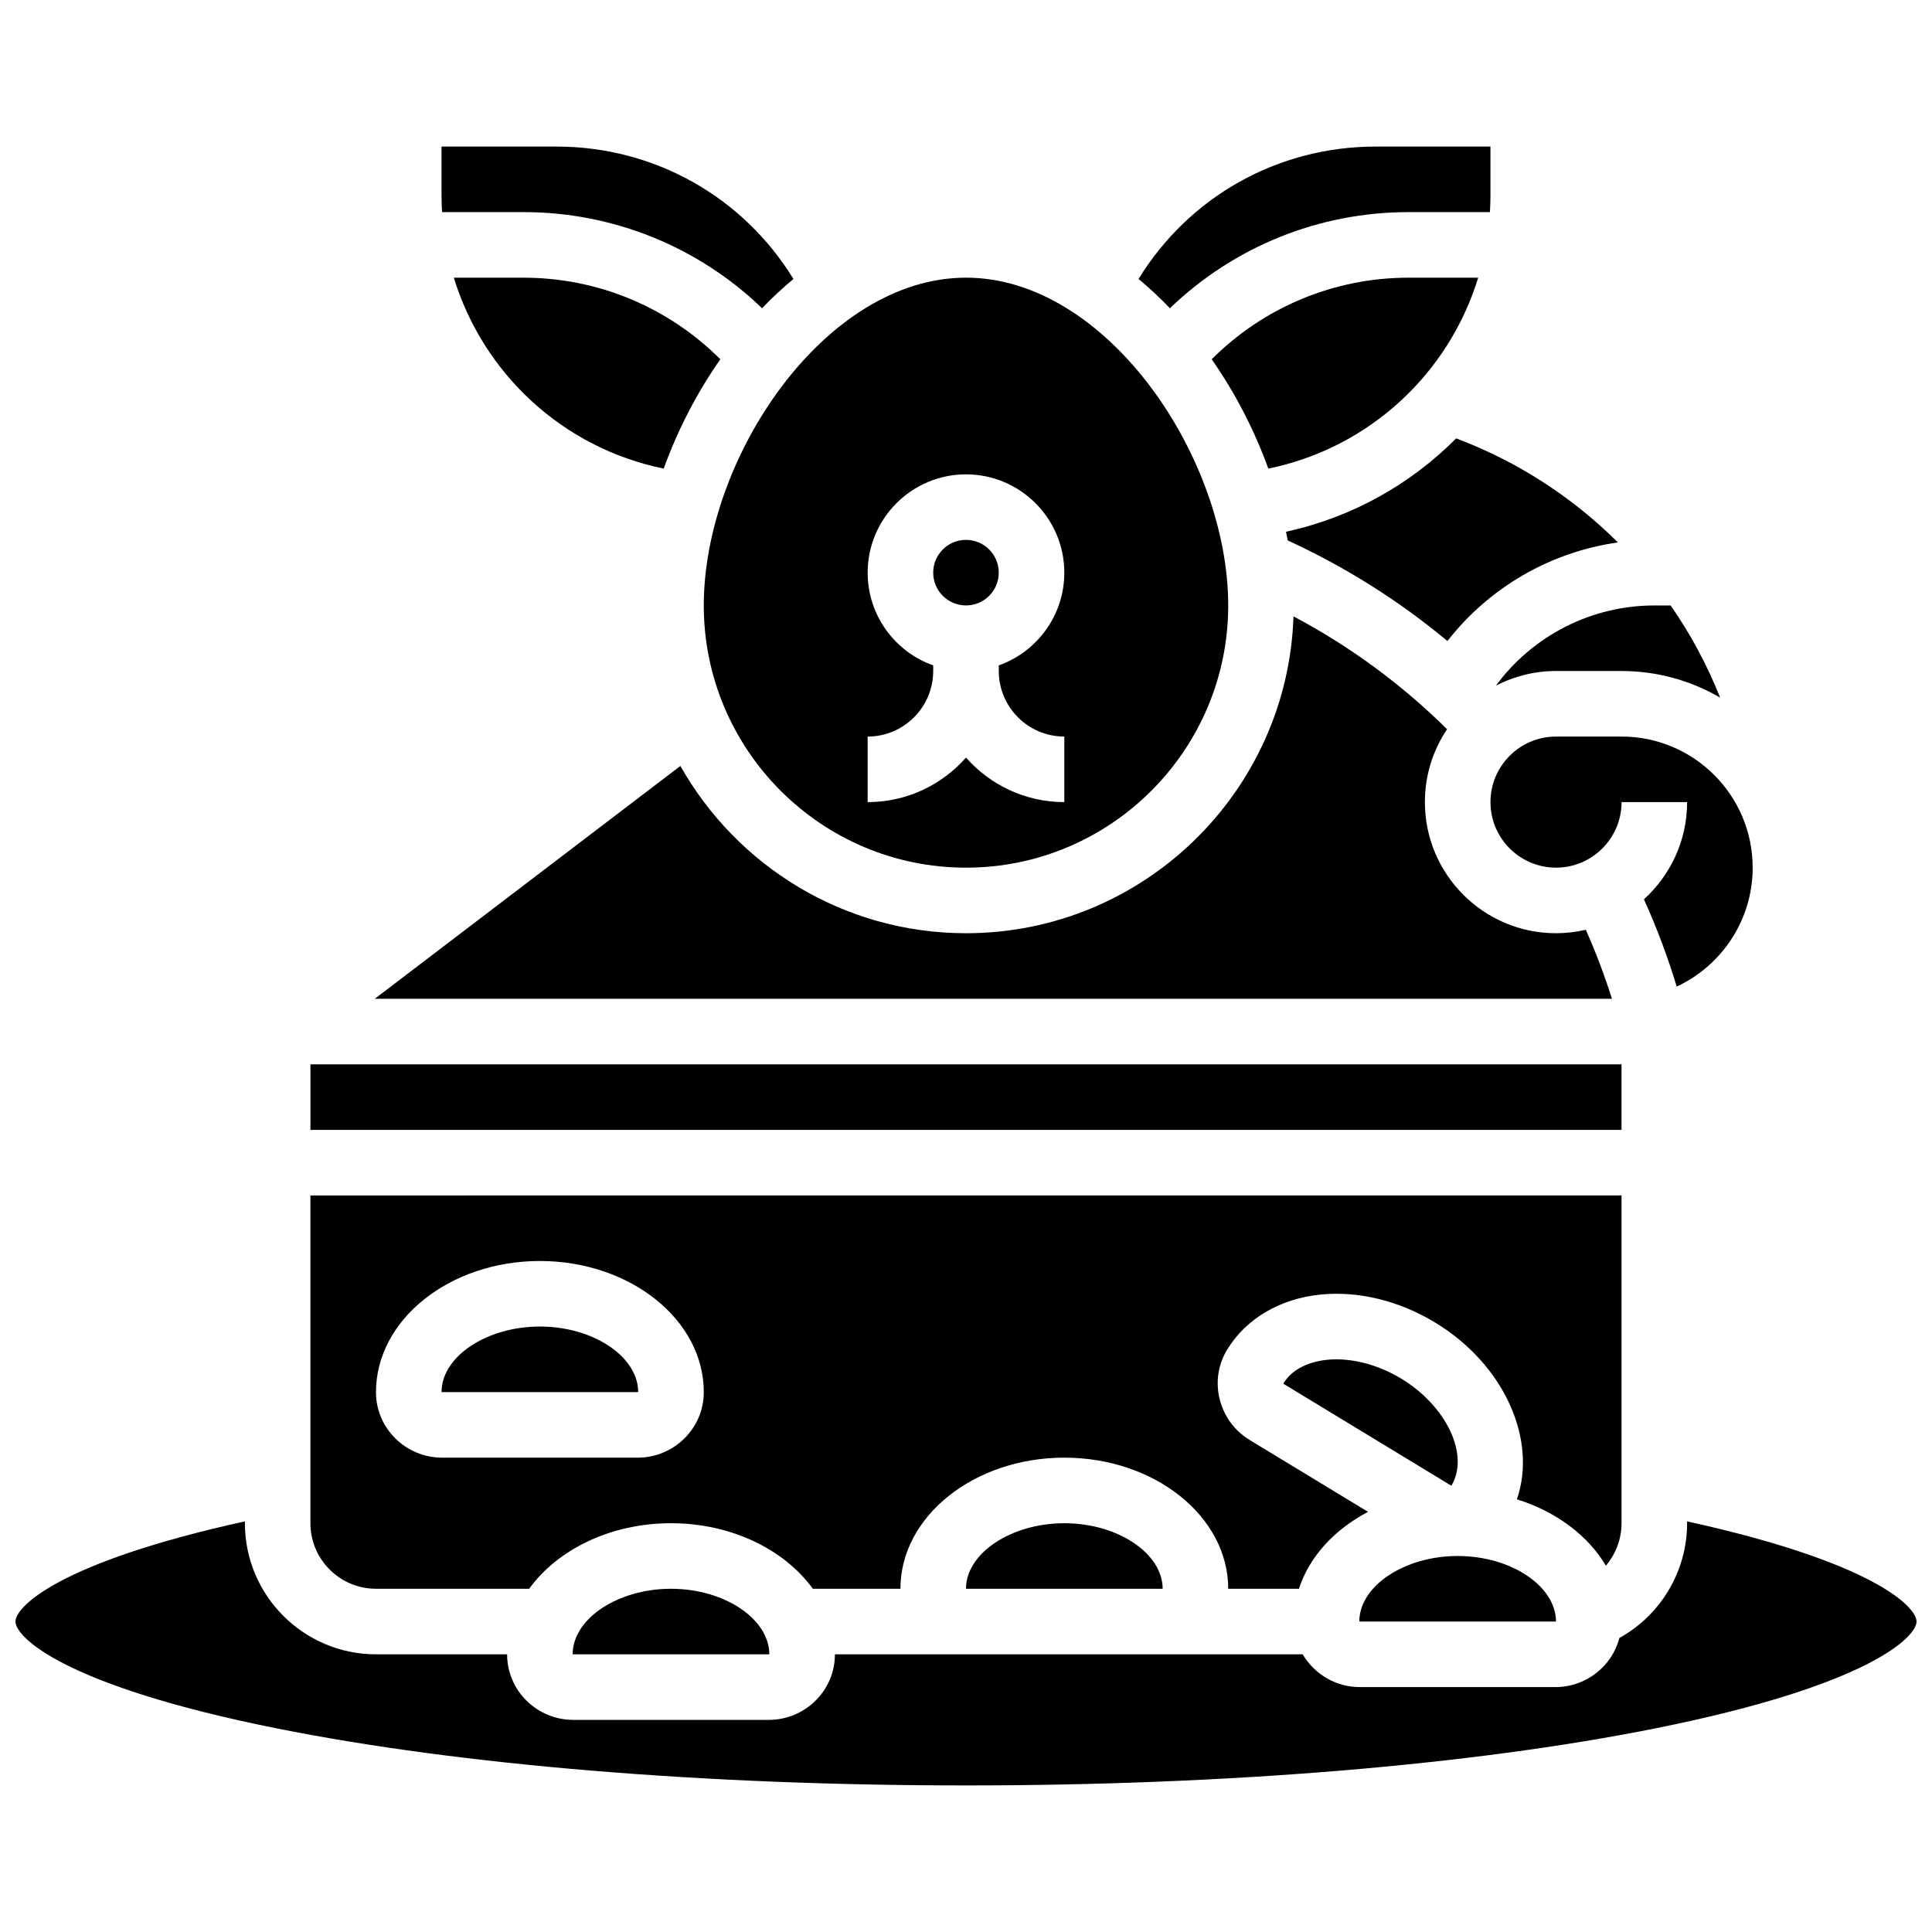
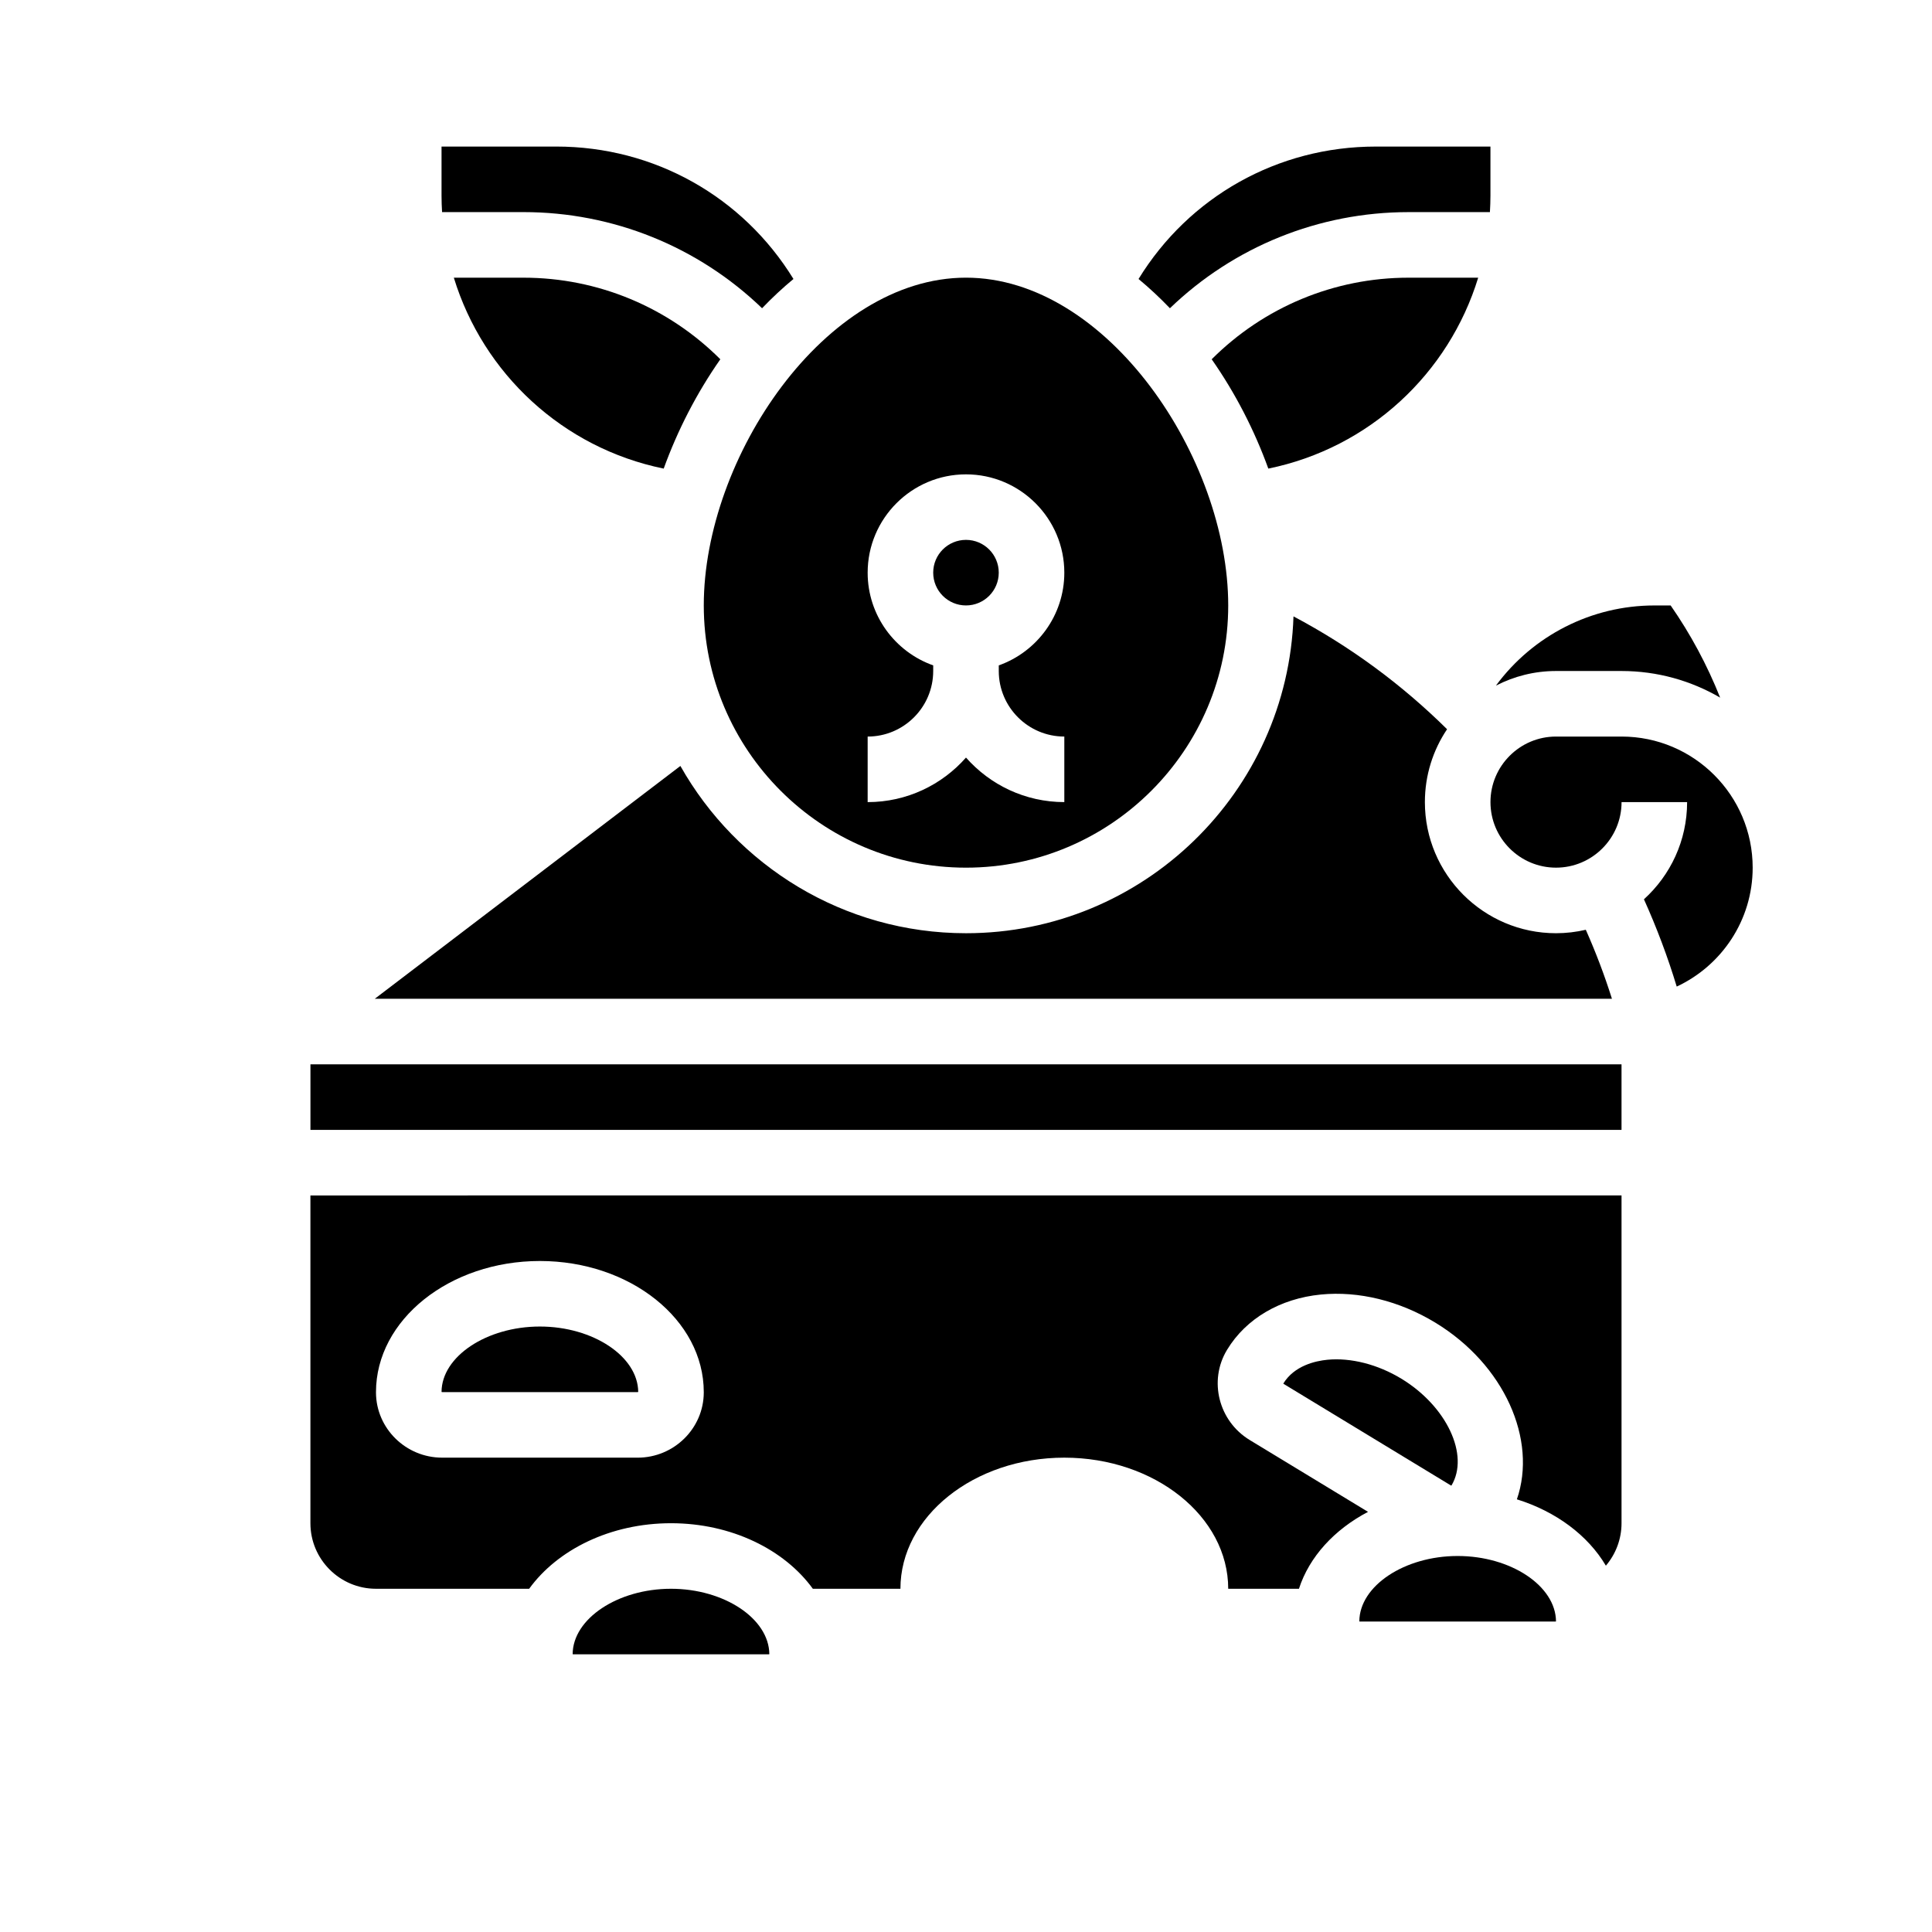
<svg xmlns="http://www.w3.org/2000/svg" width="800px" height="800px" version="1.1" viewBox="144 144 512 512">
  <defs>
    <clipPath id="a">
-       <path d="m148.09 547h503.81v71h-503.81z" />
-     </clipPath>
+       </clipPath>
  </defs>
  <path d="m264.27 217.59c7.777 25.406 28.855 45.125 55.617 50.594 3.676-10.156 8.75-20.035 15.008-28.973-13.805-13.805-32.457-21.621-52.16-21.621z" />
  <path d="m408.68 295.76c0 4.797-3.887 8.688-8.684 8.688-4.801 0-8.688-3.891-8.688-8.688s3.887-8.688 8.688-8.688c4.797 0 8.684 3.891 8.684 8.688" />
  <path d="m400 373.94c38.316 0 69.492-31.172 69.492-69.492 0-39.102-32.066-86.863-69.492-86.863s-69.492 47.762-69.492 86.863c0 38.32 31.172 69.492 69.492 69.492zm-26.062-34.742c9.578 0 17.371-7.793 17.371-17.371v-1.492c-10.109-3.586-17.371-13.242-17.371-24.566 0-14.367 11.691-26.059 26.059-26.059 14.367 0 26.059 11.691 26.059 26.059 0 11.324-7.262 20.98-17.371 24.566v1.488c0 9.578 7.793 17.371 17.371 17.371v17.371c-10.371 0-19.688-4.574-26.059-11.801-6.367 7.234-15.688 11.805-26.059 11.805z" />
  <path d="m282.73 200.21c23.766 0 46.305 9.18 63.227 25.477 2.688-2.809 5.465-5.391 8.316-7.754-13.398-21.812-36.879-35.094-62.859-35.094h-30.402v13.031c0 1.457 0.055 2.906 0.141 4.344z" />
  <path d="m564.25 390.4c-2.539 0.59-5.176 0.914-7.894 0.914-19.16 0-34.746-15.586-34.746-34.746 0-7.144 2.168-13.789 5.879-19.316-12.102-11.957-25.727-21.973-40.699-29.902-1.535 46.559-39.863 83.965-86.785 83.965-32.449 0-60.781-17.898-75.695-44.328l-80.988 61.699h327.86c-1.961-6.227-4.285-12.336-6.926-18.285z" />
  <path d="m579.66 382.32c3.383 7.504 6.293 15.234 8.688 23.133 11.875-5.531 20.129-17.574 20.129-31.512 0-19.16-15.586-34.746-34.746-34.746h-17.371c-9.578 0-17.371 7.793-17.371 17.371s7.793 17.371 17.371 17.371 17.371-7.793 17.371-17.371h17.371c0 10.203-4.418 19.391-11.441 25.754z" />
-   <path d="m484.81 284.92c0.156 0.766 0.312 1.531 0.453 2.301 15.32 7.047 29.477 15.969 42.32 26.66 11.09-14.219 27.316-23.621 45.184-26.129-11.934-11.891-26.438-21.383-42.863-27.582-12.062 12.148-27.566 20.922-45.094 24.75z" />
  <path d="m517.27 217.59c-19.703 0-38.355 7.816-52.16 21.621 6.258 8.938 11.332 18.812 15.008 28.973 26.762-5.469 47.84-25.188 55.617-50.594z" />
  <path d="m454.04 225.69c16.922-16.297 39.461-25.477 63.227-25.477h21.574c0.082-1.438 0.141-2.887 0.141-4.344v-13.027h-30.402c-25.98 0-49.461 13.281-62.855 35.094 2.852 2.363 5.629 4.949 8.316 7.754z" />
  <path d="m540.46 325.66c0.008 0.008 0.012 0.012 0.02 0.02 4.762-2.457 10.156-3.856 15.875-3.856h17.371c9.52 0 18.441 2.578 26.129 7.051-3.438-8.648-7.844-16.84-13.117-24.426l-4.324 0.004c-16.66 0-32.199 7.992-41.953 21.207z" />
  <path d="m226.27 426.06h347.45v17.371h-347.45z" />
  <path d="m504.4 573.73h51.793c0.074 0 0.129-0.027 0.164-0.055-0.09-9.422-11.988-17.32-26.062-17.32-14.098 0-26.012 7.926-26.059 17.32 0.035 0.027 0.09 0.055 0.164 0.055z" />
-   <path d="m400 564.99c0.035 0.023 0.09 0.055 0.164 0.055h51.793c0.074 0 0.129-0.027 0.164-0.055-0.09-9.426-11.988-17.32-26.062-17.32-14.098 0-26.016 7.926-26.059 17.32z" />
  <path d="m295.76 582.36c0.035 0.023 0.09 0.055 0.164 0.055h51.793c0.074 0 0.129-0.027 0.164-0.055-0.09-9.422-11.988-17.32-26.062-17.32-14.098 0-26.012 7.926-26.059 17.32z" />
  <g clip-path="url(#a)">
    <path d="m591.1 547.18v0.488c0 12.773-7.023 24.363-17.941 30.406-1.945 7.473-8.816 13.023-16.965 13.023h-51.793c-6.473 0-12.137-3.504-15.176-8.688l-37.27 0.004h-86.699v0.133c-0.043 9.508-7.91 17.242-17.535 17.242l-51.793-0.004c-9.625 0-17.492-7.734-17.535-17.242v-0.129h-34.746c-19.16 0-34.746-15.586-34.746-34.746v-0.488c-49.559 10.895-60.805 22.699-60.805 26.547 0 4.023 12.457 16.957 69.344 28.336 48.672 9.734 113.51 15.094 182.56 15.094 69.051 0 133.89-5.363 182.56-15.098 56.883-11.375 69.34-24.309 69.34-28.332 0-3.848-11.246-15.652-60.805-26.547z" />
  </g>
  <path d="m515.36 509.36c-6.246-3.789-13.391-5.613-19.605-5.008-3.106 0.305-8.738 1.527-11.656 6.289 0.016 0.039 0.051 0.09 0.113 0.129l44.27 26.879c0.062 0.039 0.129 0.039 0.164 0.039 4.836-8.051-1.234-21.012-13.285-28.328z" />
  <path d="m243.64 565.04h40.59c7.519-10.375 21.547-17.371 37.59-17.371 16.039 0 30.066 6.996 37.59 17.371h23.211c0-19.16 19.484-34.746 43.434-34.746 23.949 0 43.434 15.586 43.434 34.746h18.746c2.738-8.477 9.391-15.703 18.309-20.383l-31.359-19.039c-8.227-4.996-10.938-15.691-6.043-23.836l0.07-0.113c4.992-8.223 14.047-13.547 24.836-14.605 10.02-0.98 20.789 1.66 30.32 7.445 18.305 11.117 27.078 31.031 21.621 46.828 10.387 3.234 18.848 9.57 23.586 17.586 2.613-3.074 4.148-7.035 4.148-11.258v-86.863l-347.46 0.004v86.863c0 9.578 7.797 17.371 17.375 17.371zm0-52.117c0-19.16 19.484-34.746 43.434-34.746s43.434 15.586 43.434 34.746v0.133c-0.043 9.508-7.91 17.242-17.535 17.242l-51.797-0.004c-9.625 0-17.492-7.734-17.535-17.242z" />
  <path d="m312.97 512.92c0.074 0 0.129-0.027 0.164-0.055-0.09-9.422-11.988-17.32-26.062-17.32-14.098 0-26.012 7.926-26.059 17.32 0.035 0.023 0.09 0.055 0.164 0.055z" />
</svg>